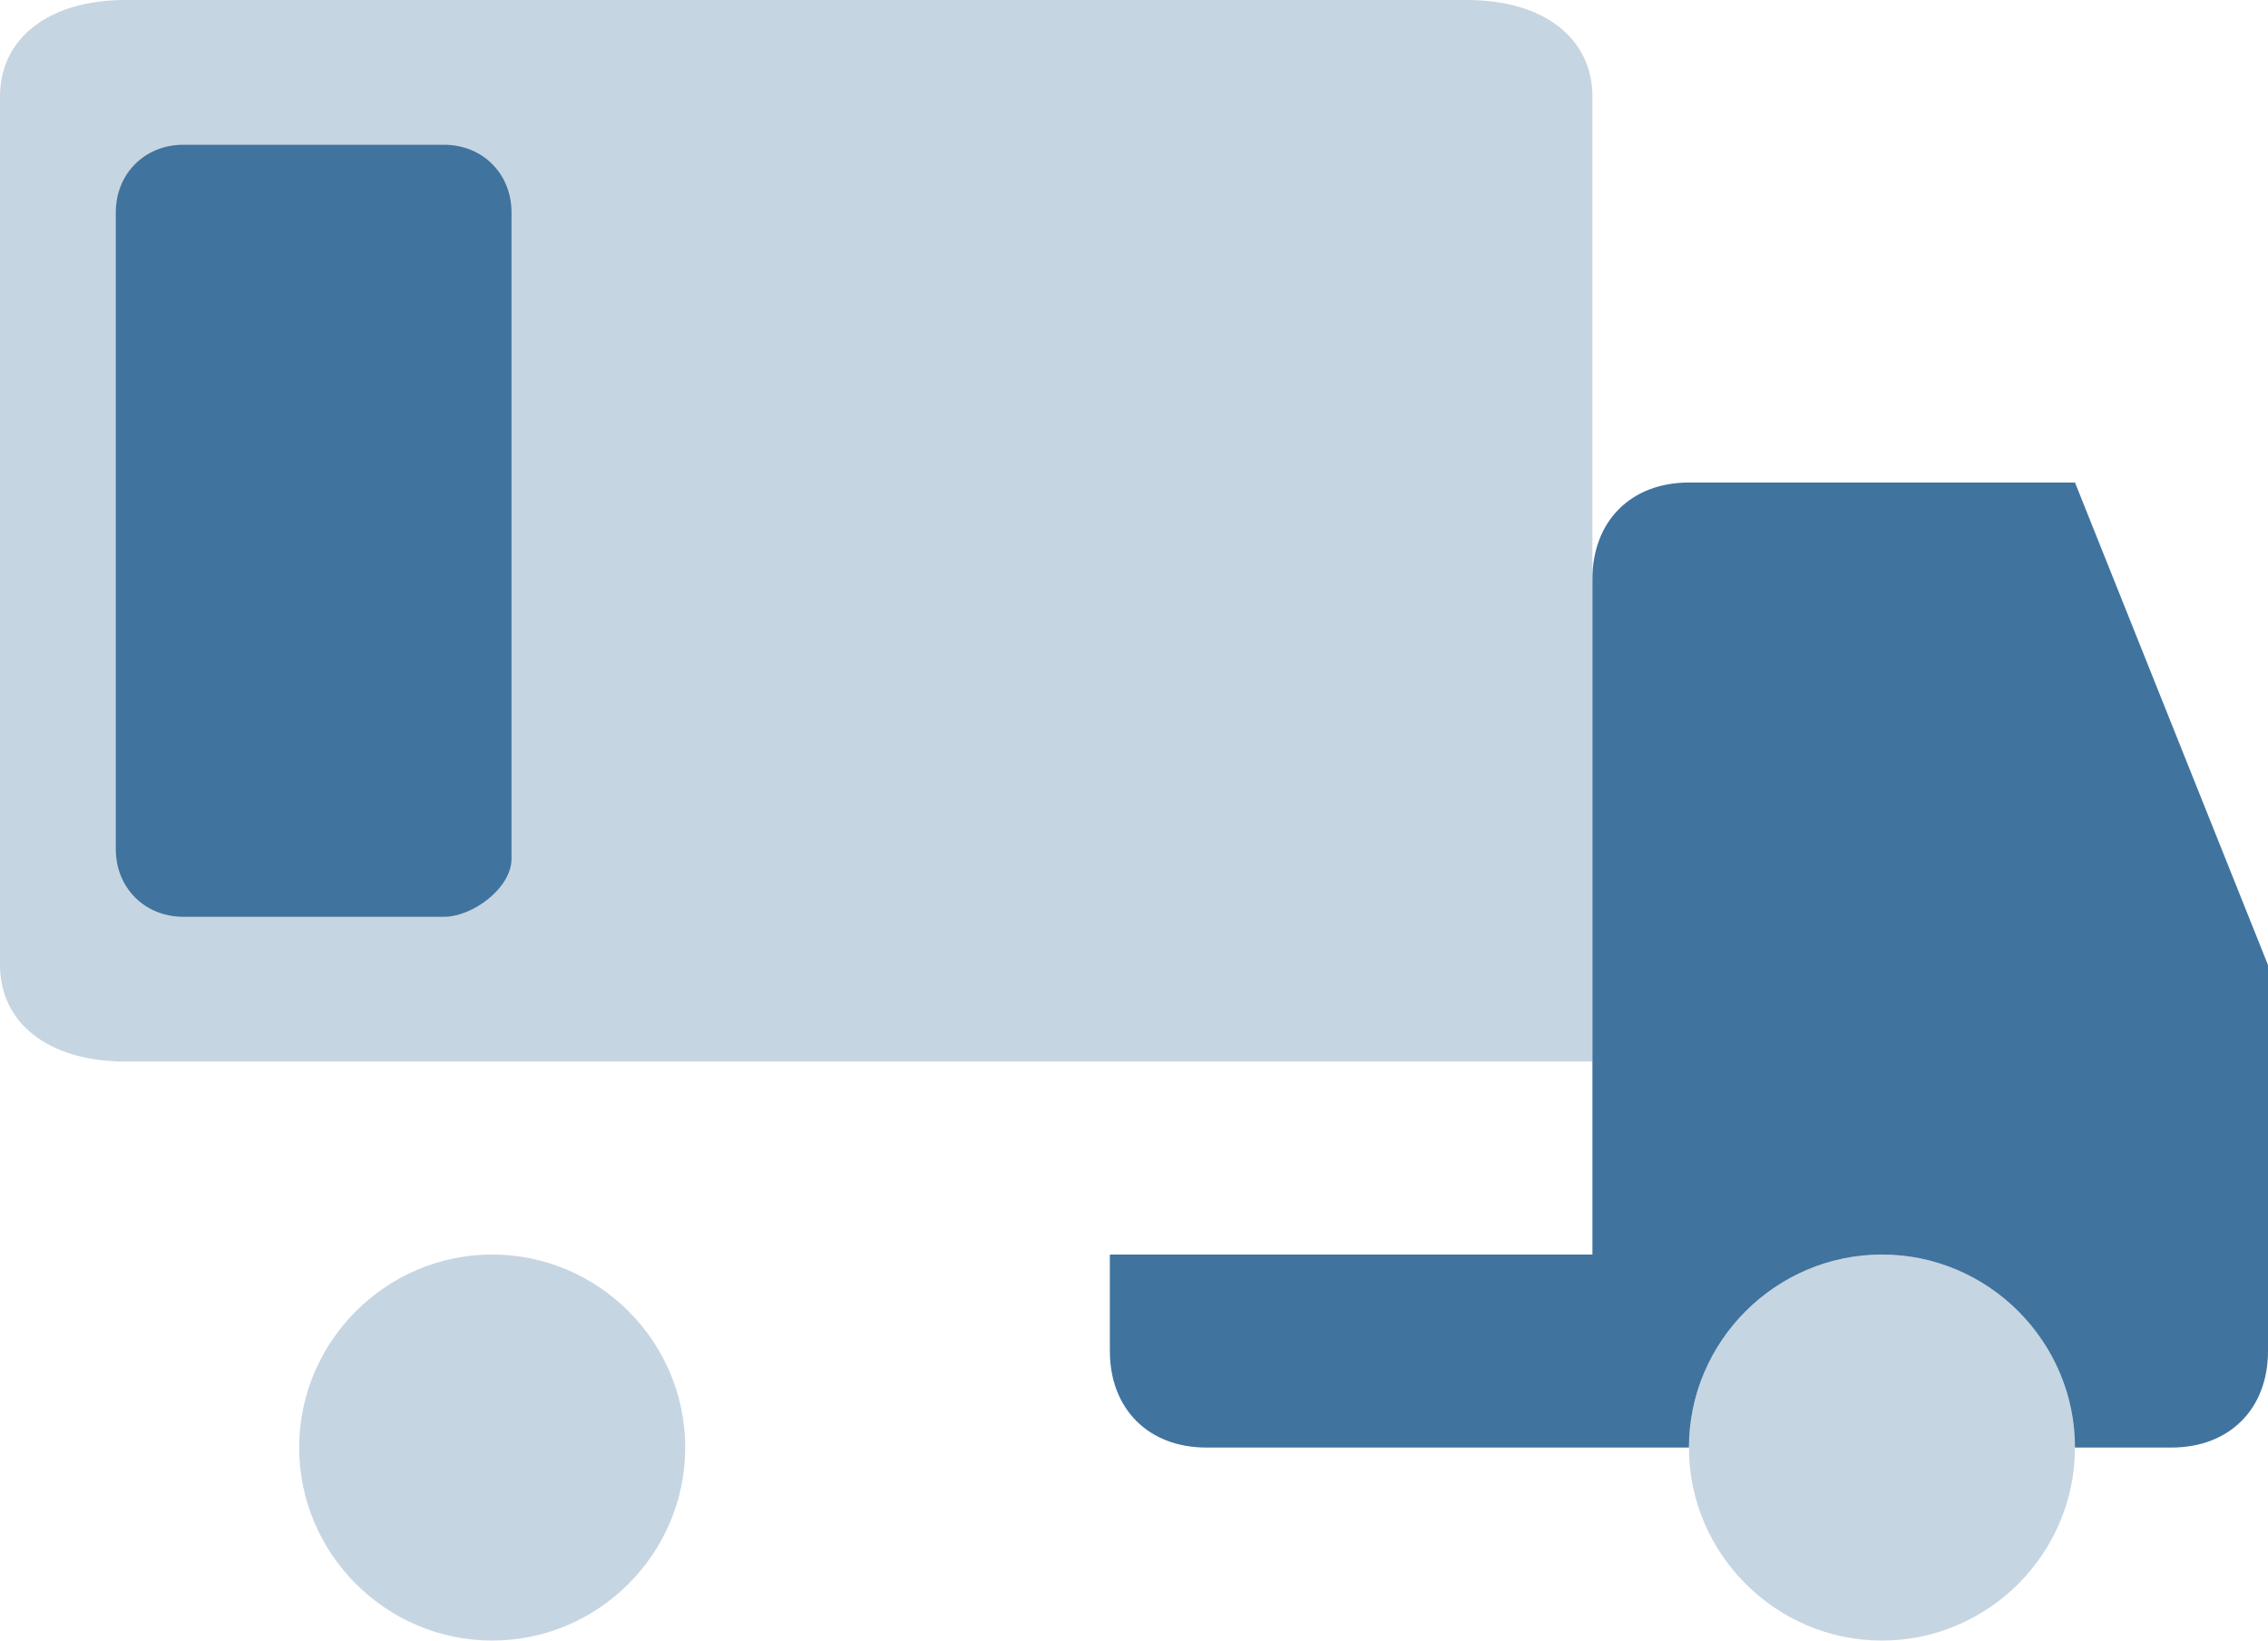
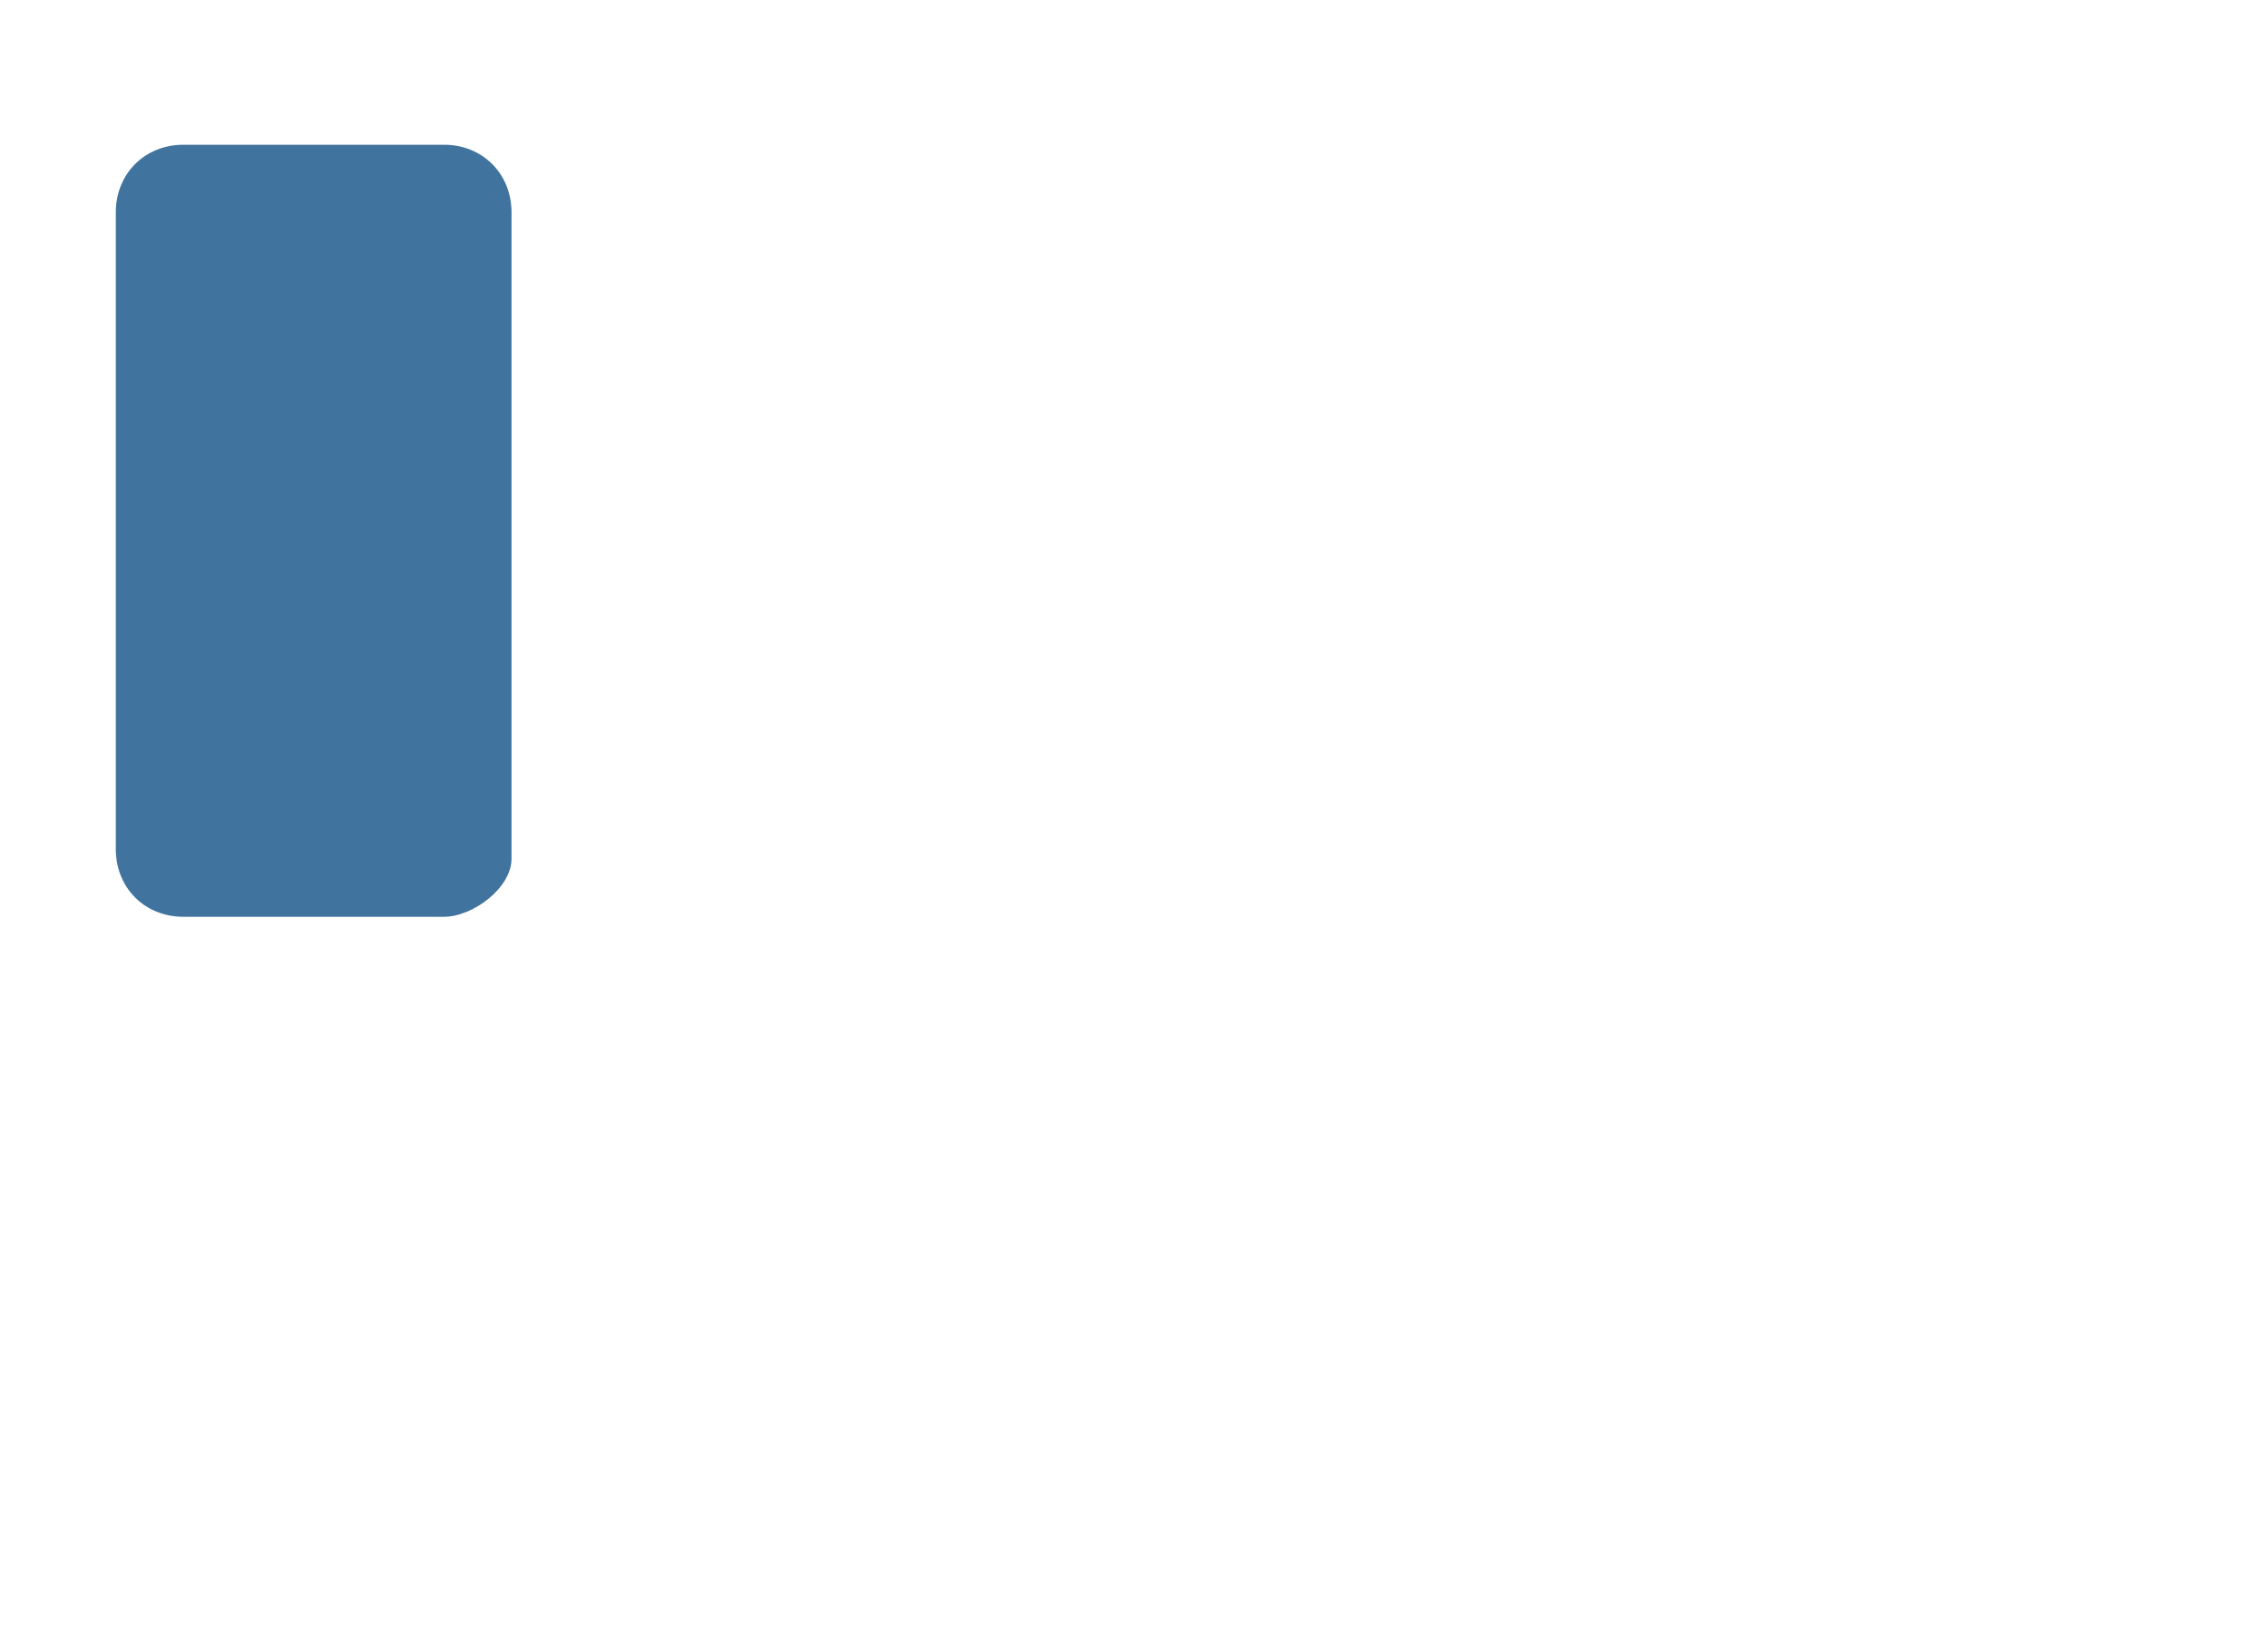
<svg xmlns="http://www.w3.org/2000/svg" version="1.1" id="Layer_1" x="0px" y="0px" viewBox="0 0 23.5 17" style="enable-background:new 0 0 23.5 17;" xml:space="preserve">
  <style type="text/css">
	.st0{fill:#40739E;}
	.st1{opacity:0.3;fill:#40739E;enable-background:new    ;}
</style>
-   <path class="st0" d="M21.5,5h-4c-0.6,0-1,0.4-1,1v7h-5v1c0,0.6,0.4,1,1,1h5c0-1.1,0.9-2,2-2s2,0.9,2,2h1c0.6,0,1-0.4,1-1v-4L21.5,5z  " />
-   <path class="st1" d="M21.5,15c0,1.1-0.9,2-2,2s-2-0.9-2-2s0.9-2,2-2S21.5,13.9,21.5,15z M16.5,1c0-0.6-0.5-1-1.3-1H1.3  C0.5,0,0,0.4,0,1v9c0,0.6,0.5,1,1.3,1h15.2V1z M5.1,13c-1.1,0-2,0.9-2,2s0.9,2,2,2s2-0.9,2-2S6.2,13,5.1,13z" />
  <g id="Layer_6">
    <path class="st0" d="M4.6,9.5H1.9c-0.4,0-0.7-0.3-0.7-0.7V2.2c0-0.4,0.3-0.7,0.7-0.7h2.7c0.4,0,0.7,0.3,0.7,0.7v6.7   C5.3,9.2,4.9,9.5,4.6,9.5z" />
  </g>
</svg>